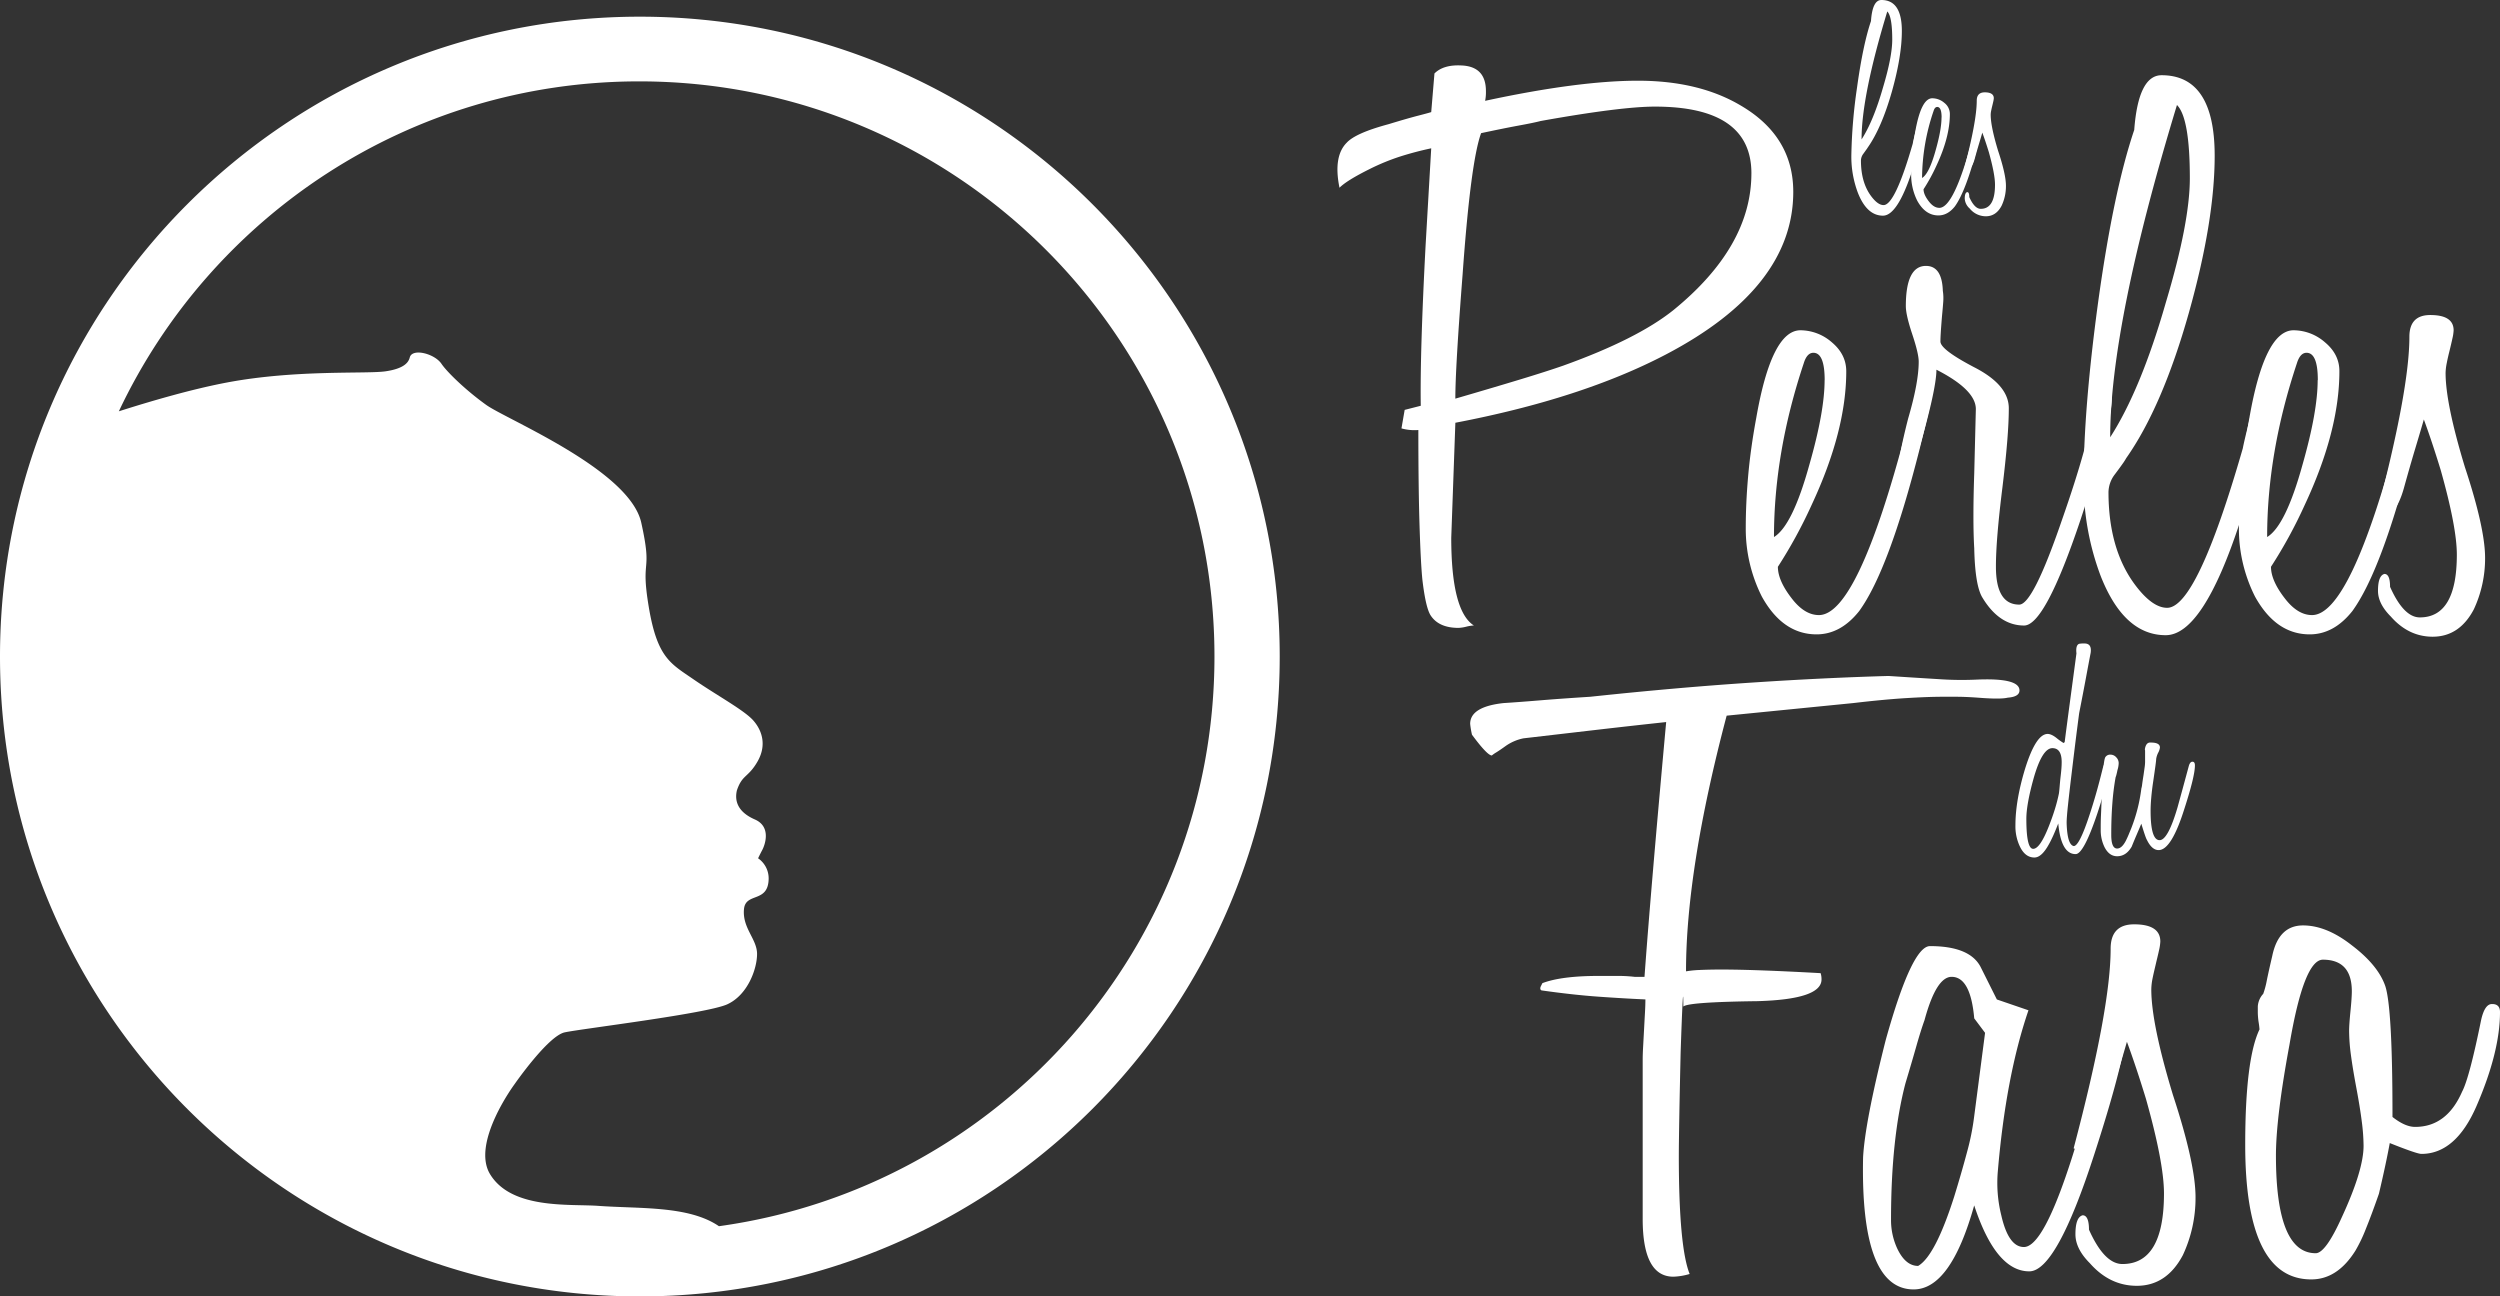
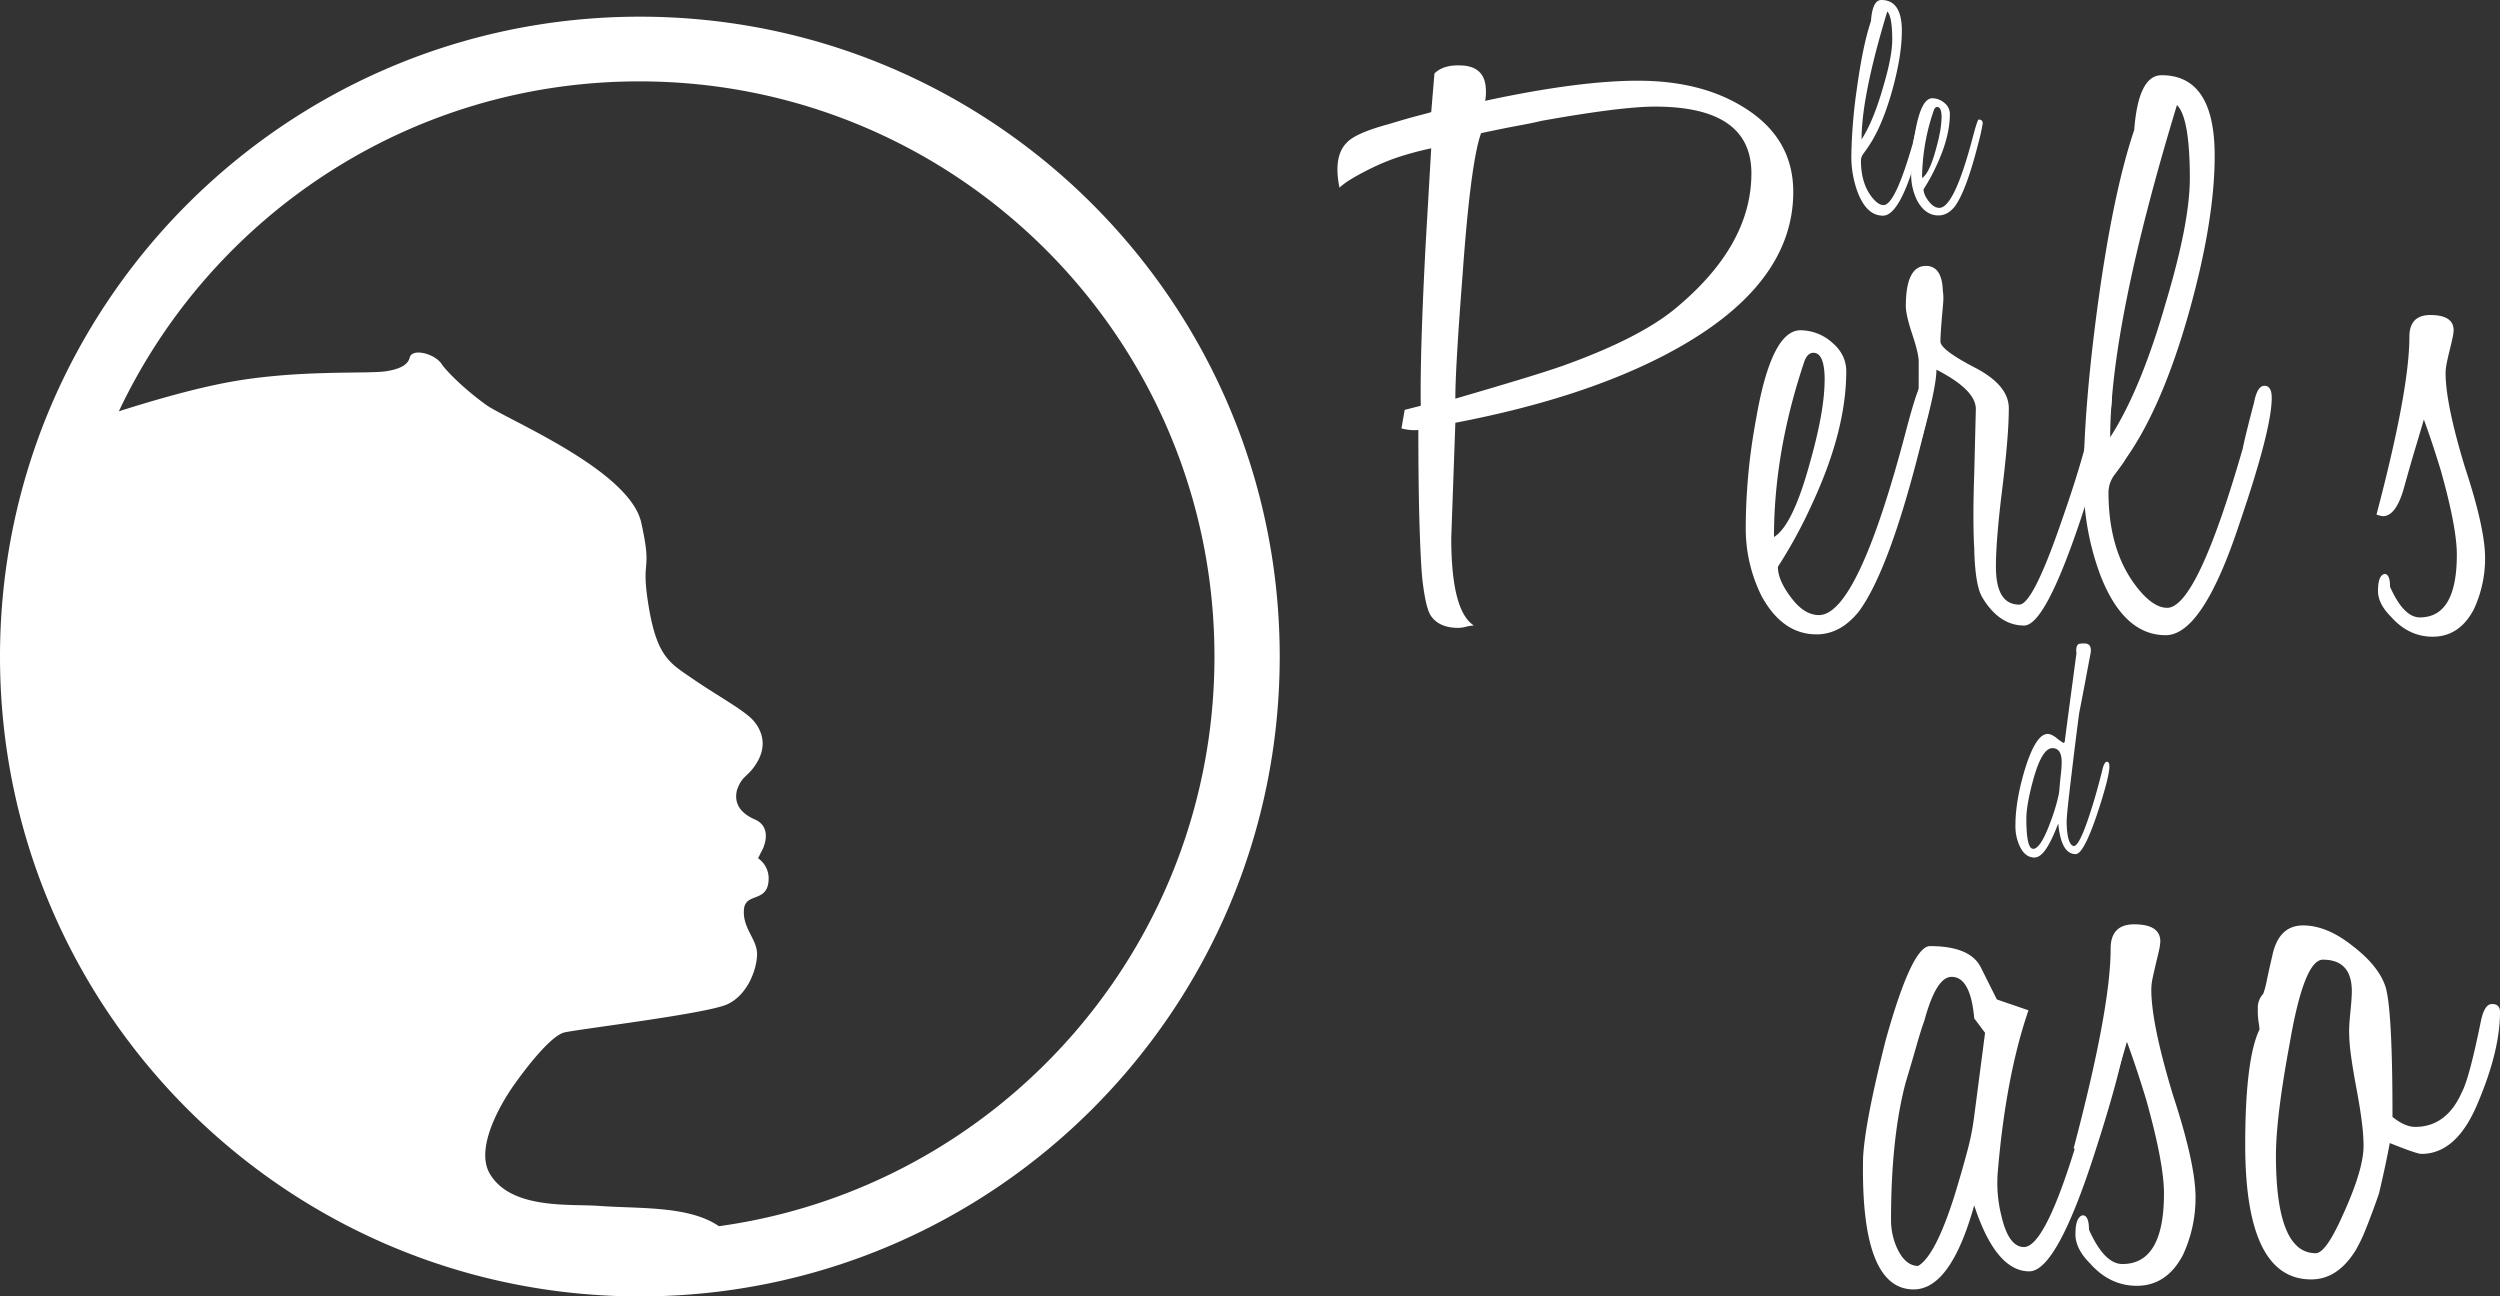
<svg xmlns="http://www.w3.org/2000/svg" viewBox="0 0 1215.66 630.4">
  <rect x="0" y="0" width="1215.66" height="630.4" fill="#333333" stroke="none" />
  <defs>
    <style>.cls-1{fill:#fff;}</style>
  </defs>
  <title>Les perles wh</title>
  <g id="Layer_2" data-name="Layer 2">
    <g id="Layer_1-2" data-name="Layer 1">
      <path class="cls-1" d="M311.14,8.11C139.3,8.11,0,147.42,0,319.26S139.3,630.4,311.14,630.4,622.28,491.1,622.28,319.26,483,8.11,311.14,8.11ZM349.6,596.26c-14.68-10.06-38.46-8.42-58.66-9.89-14-1-42.21,1.82-52.65-15.43-9.19-15.2,11.8-43.57,11.8-43.57S266.43,503.76,274.6,502s69-9.08,79-13.62,14.53-17.25,14.53-24.51-7.23-12.57-6.36-21.79c.8-8.39,11.94-2.72,12-15a11.85,11.85,0,0,0-5.14-9.72s.89-1.89,2.08-4.13c1.06-2,4.65-11.12-3.64-14.75-9-3.93-9.77-9.71-8.75-14.12,2.6-7.77,5.46-6.14,10-14s2.39-15-2-20-17.85-12.28-29.05-20S319.58,319.9,315.45,295s2.05-15.2-3.63-40.85S246.37,204,236.48,196.93s-19.09-16-21.79-20c-3.35-5-14.23-7.76-15.43-3.13-.58,2.27-2.5,5.4-11.8,6.76s-43.58-.91-77.16,5.45c-17.12,3.24-37.06,9.07-52.51,14C102.54,105.21,199,39.57,310.86,39.57c154.47,0,279.69,125.22,279.69,279.69C590.55,460.58,485.73,577.4,349.6,596.26Z" />
      <path class="cls-1" d="M915.61,104.87q-7.83,0-12.2-11.15a49.85,49.85,0,0,1-3.17-17.93A254.74,254.74,0,0,1,903,42.64q2.87-20.79,6.79-32.39Q910.49,0,914.86,0q9.95,0,9.94,15.07,0,12.2-4.82,29.38-5,17.63-11.75,27.27a10.56,10.56,0,0,1-.68,1c-.35.51-.83,1.16-1.43,2a5.59,5.59,0,0,0-1.21,3.32q0,10.55,4.83,17.17c2.2,3,4.26,4.52,6.17,4.52q5.58,0,14.17-29.83c.2-1,.47-2.21.82-3.61s.78-3.07,1.28-5c.41-2.11,1.06-3.16,2-3.16s1.36.75,1.36,2.26q0,5.88-6,23.5Q922.54,104.88,915.61,104.87Zm2.11-99.3Q905.21,46.72,905.21,67.8q5.73-8.88,10.4-25.16,4.51-15.06,4.52-23.35Q920.13,8,917.72,5.57Z" />
      <path class="cls-1" d="M964.13,60a100.18,100.18,0,0,1-2.26,10.09q-5.73,22.6-11.3,30.29-3.48,4.37-8,4.37-6.33,0-10.25-7.09a28.19,28.19,0,0,1-3-12.8q0-4.67.45-9.8t1.51-10.84q2.87-16.42,8.29-16.43A9,9,0,0,1,945.44,50a6.85,6.85,0,0,1,2.71,5.43q0,11.14-6.47,25a89,89,0,0,1-6.33,11.6q0,2.56,2.56,5.88c1.6,2.1,3.31,3.16,5.12,3.16q7.23,0,16.27-34.35c1.51-5.73,2.46-8.59,2.87-8.59C963.47,58.16,964.13,58.76,964.13,60Zm-20-2.87c0-3.41-.71-5.12-2.11-5.12-.81,0-1.41.66-1.81,2a102.55,102.55,0,0,0-5.58,32.54q3.46-2.1,6.63-13.56Q944.09,63,944.09,57.1Z" />
-       <path class="cls-1" d="M975.42,90.4a22.43,22.43,0,0,1-2.11,9.64q-2.7,5.13-7.68,5.13a10.12,10.12,0,0,1-7.83-3.77,6.93,6.93,0,0,1-2.42-4.82c0-1.91.41-3,1.21-3.16.7,0,1,.8,1,2.41q2.57,5.72,5.58,5.72,6.93,0,6.93-11.75,0-5.11-3-15.82-1.67-5.43-3.17-9.49-.6,2.12-1.58,5.35t-2.18,7.6c-1,3.42-2.31,5.13-3.92,5.13a5.06,5.06,0,0,1-1.21-.3q6.18-23.35,6.18-33.3c0-2.71,1.3-4.07,3.92-4.07,2.91,0,4.37,1,4.37,2.86a8.48,8.48,0,0,1-.23,1.51c-.15.7-.33,1.46-.53,2.26s-.37,1.58-.52,2.33a10.19,10.19,0,0,0-.23,1.89q0,5.73,3.62,17.63Q975.43,84.83,975.42,90.4Z" />
      <path class="cls-1" d="M1008.4,411.41q2.7,0,7.68-15.22,3.31-9.94,6.33-22.3c.6-2.31,1.3-3.47,2.11-3.47s1.2.76,1.2,2.27q0,5.12-5.87,22.9-6.63,19.74-10.55,19.73-7.08,0-8.44-14.91-1.65,4.21-2.78,6.63c-.76,1.61-1.29,2.66-1.59,3.16q-3.62,6.78-7.23,6.78-4.66,0-7.23-5.72a22.78,22.78,0,0,1-2-9.95q0-12,4.67-27.42,5.28-17,11-17c1.3,0,2.86.76,4.67,2.26a30.47,30.47,0,0,0,3,2.11c.2,0,.4-.15.61-.45q.9-7.08,2.33-17.78t3.39-25.31q-.45-4.06,1.36-4.67a13.36,13.36,0,0,1,2.56-.15q3.62,0,3,4.52-.9,4.67-2.26,12t-3.31,17.25q-.15,1-1.06,8.06T1007.49,375q-1.2,9.94-1.88,16.27t-.68,8.89Q1005.23,410.81,1008.4,411.41ZM998,363.8q-5,0-9.19,14.91-3.46,12.51-3.47,19.44,0,14.61,3.32,14.61t7.68-11.15c1.11-2.81,2.06-5.52,2.87-8.13s1.45-5.13,1.95-7.54c.1-.6.2-1.53.31-2.78s.24-2.89.45-4.9q.3-2.42.45-4.29t.15-3.39Q1002.52,363.8,998,363.8Z" />
-       <path class="cls-1" d="M1049.68,413.37q-3.32,0-5.73-5-.6-.9-2.71-7.83c-.7,1.71-1.46,3.49-2.26,5.35s-1.61,3.79-2.41,5.8q-2.71,4.67-7.08,4.67-3.91,0-6.18-4.52a18.62,18.62,0,0,1-1.81-8.14c0-2.11,0-4.69.15-7.76s.25-6.65.46-10.77q.6-15.36,1.65-17a2.78,2.78,0,0,1,2.56-1.21,3.68,3.68,0,0,1,2.72,1.28,4,4,0,0,1,1.2,2.79,12,12,0,0,1-.6,3.46c-.2,1-.38,1.79-.53,2.34a8.65,8.65,0,0,1-.37,1.13,124.87,124.87,0,0,0-1.59,12.88q-.53,7-.52,15.14,0,6.63,2.86,6.63c1.51,0,2.91-1.25,4.22-3.76q.75-1.52,1.35-2.94c.4-1,.81-1.93,1.21-2.94a79.36,79.36,0,0,0,5-19.59,9.5,9.5,0,0,0,.38-2c.15-1.1.37-2.61.68-4.52.2-1.4.37-2.63.52-3.69a20.06,20.06,0,0,0,.23-2.79V365.6q0-1.5-.15-.9.45-3.92,3-3.62c2.91,0,4.37.81,4.37,2.41a6.9,6.9,0,0,1-.83,2.49,10,10,0,0,0-1,3.09c0,.4-.12,1.53-.37,3.39s-.63,4.5-1.13,7.91q-.62,4.22-.91,7.68c-.2,2.32-.3,4.37-.3,6.18q0,14.31,4.37,14.31,4.06,0,8.74-16,1.8-6.46,5.42-19.88c.4-1.51,1-2.27,1.81-2.27s1.21.61,1.21,1.81q0,5.28-5.13,21.1Q1055.87,413.37,1049.68,413.37Z" />
      <path class="cls-1" d="M872,93.31q0,46.56-61.82,79-41.07,21.53-102.49,33.26l-2,55.94q0,35.6,11,42.64a18.72,18.72,0,0,0-3.72.59,18.72,18.72,0,0,1-3.72.58q-9.78,0-13.69-6.25-2.35-3.91-3.91-17.22-.79-7.81-1.37-26t-.59-46.75a23.4,23.4,0,0,1-8.21-.79l1.56-9,7.83-2q-.4-25.81,2.34-77.85l2.74-47.34q-7.44,1.57-14.87,3.91a106.13,106.13,0,0,0-15.25,6.26q-11,5.49-14.48,9-3.12-15.25,3.52-21.91,4.32-4.69,20.35-9,9-2.75,14.28-4.11t6.45-1.76l1.57-18.78q4.29-4.3,12.91-3.91,12.12.39,12.12,12.52a20.83,20.83,0,0,1-.39,4.69q45.38-9.78,74.33-9.78,29.73,0,50.08,12.13Q872,66.32,872,93.31Zm-20.35-9q0-32.48-46.94-32.47-16.44,0-55.55,7Q746,59.68,738.78,61T720.2,64.75q-5.1,14.09-9,68.85-3.53,45.39-3.52,60.25,18.78-5.47,31.69-9.39t20.73-6.65q36-12.92,53.6-27Q851.64,119.92,851.64,84.31Z" />
      <path class="cls-1" d="M939.27,192.28q0,2.75-5.87,26.22-14.86,58.68-29.34,78.63-9,11.34-20.73,11.34-16.44,0-26.61-18.38a73.32,73.32,0,0,1-7.82-33.26q0-12.12,1.17-25.42T854,203.24q7.43-42.65,21.51-42.64a23.36,23.36,0,0,1,15.26,5.86q7,5.88,7,14.09,0,28.95-16.82,64.94a232,232,0,0,1-16.43,30.12q0,6.66,6.65,15.26,6.25,8.22,13.3,8.22,18.78,0,42.25-89.2,5.87-22.3,7.43-22.3Q939.27,187.59,939.27,192.28Zm-52-7.43q0-13.29-5.48-13.3-3.13,0-4.69,5.09-14.48,43.43-14.48,84.5,9-5.47,17.22-35.21Q887.24,200.1,887.24,184.85Z" />
-       <path class="cls-1" d="M984.25,304.17q-12.12,0-20.34-13.69-3.52-5.87-3.91-23.87-.79-13.29,0-36.38l.78-31.3q0-9.37-19.17-19.16,0,9.78-9.39,41.86a25.19,25.19,0,0,1-2,4.1,25.08,25.08,0,0,0-2,4.11l-5.08-1.56q0-6.25,4.69-24.65Q933,186,933,175.85q0-3.9-3.13-13.3t-3.13-13.69q0-19.56,9.78-19.56,7.82,0,8.21,12.13a23,23,0,0,1,.2,5.28c-.14,1.95-.33,4.24-.59,6.84q-.39,4.69-.59,7.83c-.13,2.09-.19,3.65-.19,4.69q0,3.92,16.43,12.52,16.82,8.61,16.82,19.95,0,6.66-.78,16.24t-2.35,22.49q-1.56,12.53-2.35,22.11t-.78,16.23q0,18.39,11.35,18.39,6.65,0,20.73-41.08,13.29-37.93,15.65-56.33,1.17-9,5.48-9c2.08,0,3.13,2,3.13,5.87q0,13.31-15.26,59.46Q994.42,304.17,984.25,304.17Z" />
+       <path class="cls-1" d="M984.25,304.17q-12.12,0-20.34-13.69-3.52-5.87-3.91-23.87-.79-13.29,0-36.38l.78-31.3q0-9.37-19.17-19.16,0,9.78-9.39,41.86a25.19,25.19,0,0,1-2,4.1,25.08,25.08,0,0,0-2,4.11q0-6.25,4.69-24.65Q933,186,933,175.85q0-3.9-3.13-13.3t-3.13-13.69q0-19.56,9.78-19.56,7.82,0,8.21,12.13a23,23,0,0,1,.2,5.28c-.14,1.95-.33,4.24-.59,6.84q-.39,4.69-.59,7.83c-.13,2.09-.19,3.65-.19,4.69q0,3.92,16.43,12.52,16.82,8.61,16.82,19.95,0,6.66-.78,16.24t-2.35,22.49q-1.56,12.53-2.35,22.11t-.78,16.23q0,18.39,11.35,18.39,6.65,0,20.73-41.08,13.29-37.93,15.65-56.33,1.17-9,5.48-9c2.08,0,3.13,2,3.13,5.87q0,13.31-15.26,59.46Q994.42,304.17,984.25,304.17Z" />
      <path class="cls-1" d="M1053.11,308.87q-20.35,0-31.69-28.95a129.35,129.35,0,0,1-8.22-46.56q0-34.43,7-86.07,7.43-54,17.6-84.11,2-26.59,13.3-26.6,25.81,0,25.82,39.12,0,31.69-12.52,76.29-12.9,45.76-30.51,70.81a26.71,26.71,0,0,1-1.76,2.74c-.92,1.31-2.15,3-3.72,5.08a14.59,14.59,0,0,0-3.13,8.61q0,27.39,12.52,44.6,8.6,11.73,16,11.73,14.47,0,36.77-77.46.78-3.9,2.16-9.39c.91-3.64,2-8,3.32-12.9q1.56-8.22,5.09-8.22c2.34,0,3.52,2,3.52,5.87q0,15.25-15.65,61Q1071.1,308.87,1053.11,308.87Zm5.47-257.81q-32.47,106.8-32.47,161.57,14.87-23.08,27-65.34,11.73-39.1,11.73-60.63Q1064.84,57.32,1058.58,51.06Z" />
-       <path class="cls-1" d="M1179.07,192.28q0,2.75-5.86,26.22-14.88,58.68-29.34,78.63-9,11.34-20.74,11.34-16.43,0-26.6-18.38a73.33,73.33,0,0,1-7.83-33.26q0-12.12,1.18-25.42t3.91-28.17q7.43-42.65,21.52-42.64a23.36,23.36,0,0,1,15.25,5.86q7.05,5.88,7,14.09,0,28.95-16.83,64.94a229.58,229.58,0,0,1-16.43,30.12q0,6.66,6.65,15.26,6.26,8.22,13.3,8.22,18.78,0,42.26-89.2,5.87-22.3,7.43-22.3C1177.37,187.59,1179.07,189.15,1179.07,192.28Zm-52-7.43q0-13.29-5.47-13.3-3.13,0-4.7,5.09-14.47,43.43-14.47,84.5,9-5.47,17.21-35.21Q1127,200.1,1127,184.85Z" />
      <path class="cls-1" d="M1208.41,271.31a58.53,58.53,0,0,1-5.48,25q-7,13.29-20,13.3-11.73,0-20.34-9.78-6.26-6.25-6.26-12.52,0-7.43,3.13-8.22,2.74,0,2.74,6.26,6.64,14.88,14.47,14.87,18,0,18-30.52,0-13.29-7.83-41.07-4.31-14.08-8.21-24.65-1.58,5.49-4.11,13.89t-5.67,19.75Q1165,251,1158.73,251a12.51,12.51,0,0,1-3.13-.79q16-60.63,16-86.45,0-10.57,10.17-10.57,11.34,0,11.34,7.44a21.43,21.43,0,0,1-.58,3.91c-.4,1.83-.85,3.78-1.37,5.87s-1,4.1-1.37,6.06a26,26,0,0,0-.59,4.89q0,14.88,9.39,45.77Q1208.41,256.85,1208.41,271.31Z" />
-       <path class="cls-1" d="M982,335.73c0,2.06-1.91,3.23-5.71,3.52q-3.53.88-14.5,0c-4.1-.29-7.62-.44-10.54-.44h-6.59q-7,0-17.79.66t-25.7,2.41L839.61,348q-19.75,74.7-19.76,124.33a49.65,49.65,0,0,1,6.59-.66c2.92-.14,6.43-.22,10.54-.22q8.34,0,20.43.44t27.89,1.32a9.84,9.84,0,0,1,.44,3.07q0,9.68-31.19,10.55-33.82.43-36,2.63,0-16.25-1.32,22.41-.45,19.77-.66,32.07t-.22,18q0,44.37,5.27,57.55a31.4,31.4,0,0,1-7.91,1.32q-14.94,0-14.93-28.12V515.41c0-1.76.07-3.95.22-6.59s.29-5.34.44-8.13.29-5.49.44-8.12.22-4.83.22-6.59q-10.11-.44-22.63-1.32t-27.89-3.07c-.6-.29-.74-.88-.44-1.76l.87-1.76q9.22-3.51,27.24-3.51h9.23a68.85,68.85,0,0,1,8.34.44h4.84q3.06-42.18,10.54-123.89-16.26,1.75-33.39,3.73l-36,4.18a23.18,23.18,0,0,0-8.35,3.51q-3.07,2.21-4.83,3.3a16.67,16.67,0,0,0-2.2,1.53q-2.21,0-9.66-10.1a42.63,42.63,0,0,1-.88-5.27q0-8.34,16.25-10.11,7-.44,17.58-1.31t24.6-1.76q41.28-4.4,77.32-6.81t67.65-3.3q13.62.89,24.38,1.54a161.15,161.15,0,0,0,18.67.22Q982,329.59,982,335.73Z" />
      <path class="cls-1" d="M986.78,618.21q-16.26,0-26.8-32.07Q948.55,627,930.55,627q-25.92,0-24.6-64.14.88-17.13,11-57.11,12.74-45.69,21.53-45.69,19.32,0,24.6,10.1L971,486l15.37,5.27q-11,32.07-14.93,78.64A65.38,65.38,0,0,0,973.16,591q3.51,15.39,11,15.38,14.94,0,40.86-108.07c1.76-6.73,3.8-10.1,6.15-10.1s3.52,2.19,3.52,6.58q0,16.26-16.26,66.34Q1000,618.22,986.78,618.21ZM960,495.2Q958.22,475,949,475q-7.47,0-13.18,21.08-1.76,4.85-4,12.74t-5.28,18q-7,26.8-7,66.34a32.83,32.83,0,0,0,3.07,14.06q4,8.35,10.11,8.35,8.34-4.83,17.57-33.83,3.51-11.41,6.15-21.31A122.5,122.5,0,0,0,960,542.65l5.27-40.42Z" />
      <path class="cls-1" d="M1067.61,582.19a65.62,65.62,0,0,1-6.15,28.11q-7.9,14.94-22.4,14.94-13.18,0-22.85-11-7-7-7-14.06,0-8.34,3.52-9.23c2,0,3.07,2.35,3.07,7q7.47,16.71,16.26,16.7,20.19,0,20.21-34.27,0-14.92-8.79-46.13-4.85-15.81-9.23-27.67-1.76,6.15-4.61,15.59t-6.37,22.19q-4.4,14.94-11.42,14.93a13.84,13.84,0,0,1-3.52-.88q18-68.08,18-97.08,0-11.86,11.42-11.86,12.73,0,12.74,8.34a24,24,0,0,1-.66,4.39c-.44,2.06-1,4.25-1.54,6.59s-1.1,4.62-1.54,6.81a28.85,28.85,0,0,0-.65,5.5q0,16.69,10.54,51.4Q1067.61,565.94,1067.61,582.19Z" />
      <path class="cls-1" d="M1215.66,492.13q0,19.33-11.42,45.69-10.12,23.28-26.8,23.28-2.2,0-15.38-5.27c-.59,3.23-1.32,6.88-2.2,11s-1.9,8.64-3.07,13.62q-3.52,10.11-6.37,17.13a73.38,73.38,0,0,1-5.05,10.55q-8.79,14.05-21.53,14-32.07,0-32.07-65.45,0-41.73,7-56.23v.87a38.66,38.66,0,0,0-.44-4,36.83,36.83,0,0,1-.44-4.83v-3.08a9.93,9.93,0,0,1,2.64-6.15,41.19,41.19,0,0,0,1.75-6.59q.89-4.38,2.64-11.86Q1108,450,1119.89,450q11.41,0,23.72,9.67,12.73,9.66,16.25,19.77,3.53,10.55,3.52,63.7c4.1,3.23,7.76,4.83,11,4.83q15.38,0,22.85-17.13,3.51-6.59,9.22-34.71,1.75-7.9,5.27-7.9C1214.34,488.18,1215.66,489.49,1215.66,492.13Zm-66.34,65a97.36,97.36,0,0,0-.88-11.86q-.89-7-2.63-16.26t-2.64-16a92.32,92.32,0,0,1-.88-11.65c0-2,.22-5.27.66-9.66s.66-7.61.66-9.67q0-15.36-14.06-15.37-9.22,0-16.25,41.29-6.6,35.59-6.59,54,0,47.44,19.33,47.45,4.83,0,12.74-17.58Q1149.32,569,1149.32,557.15Z" />
    </g>
  </g>
</svg>